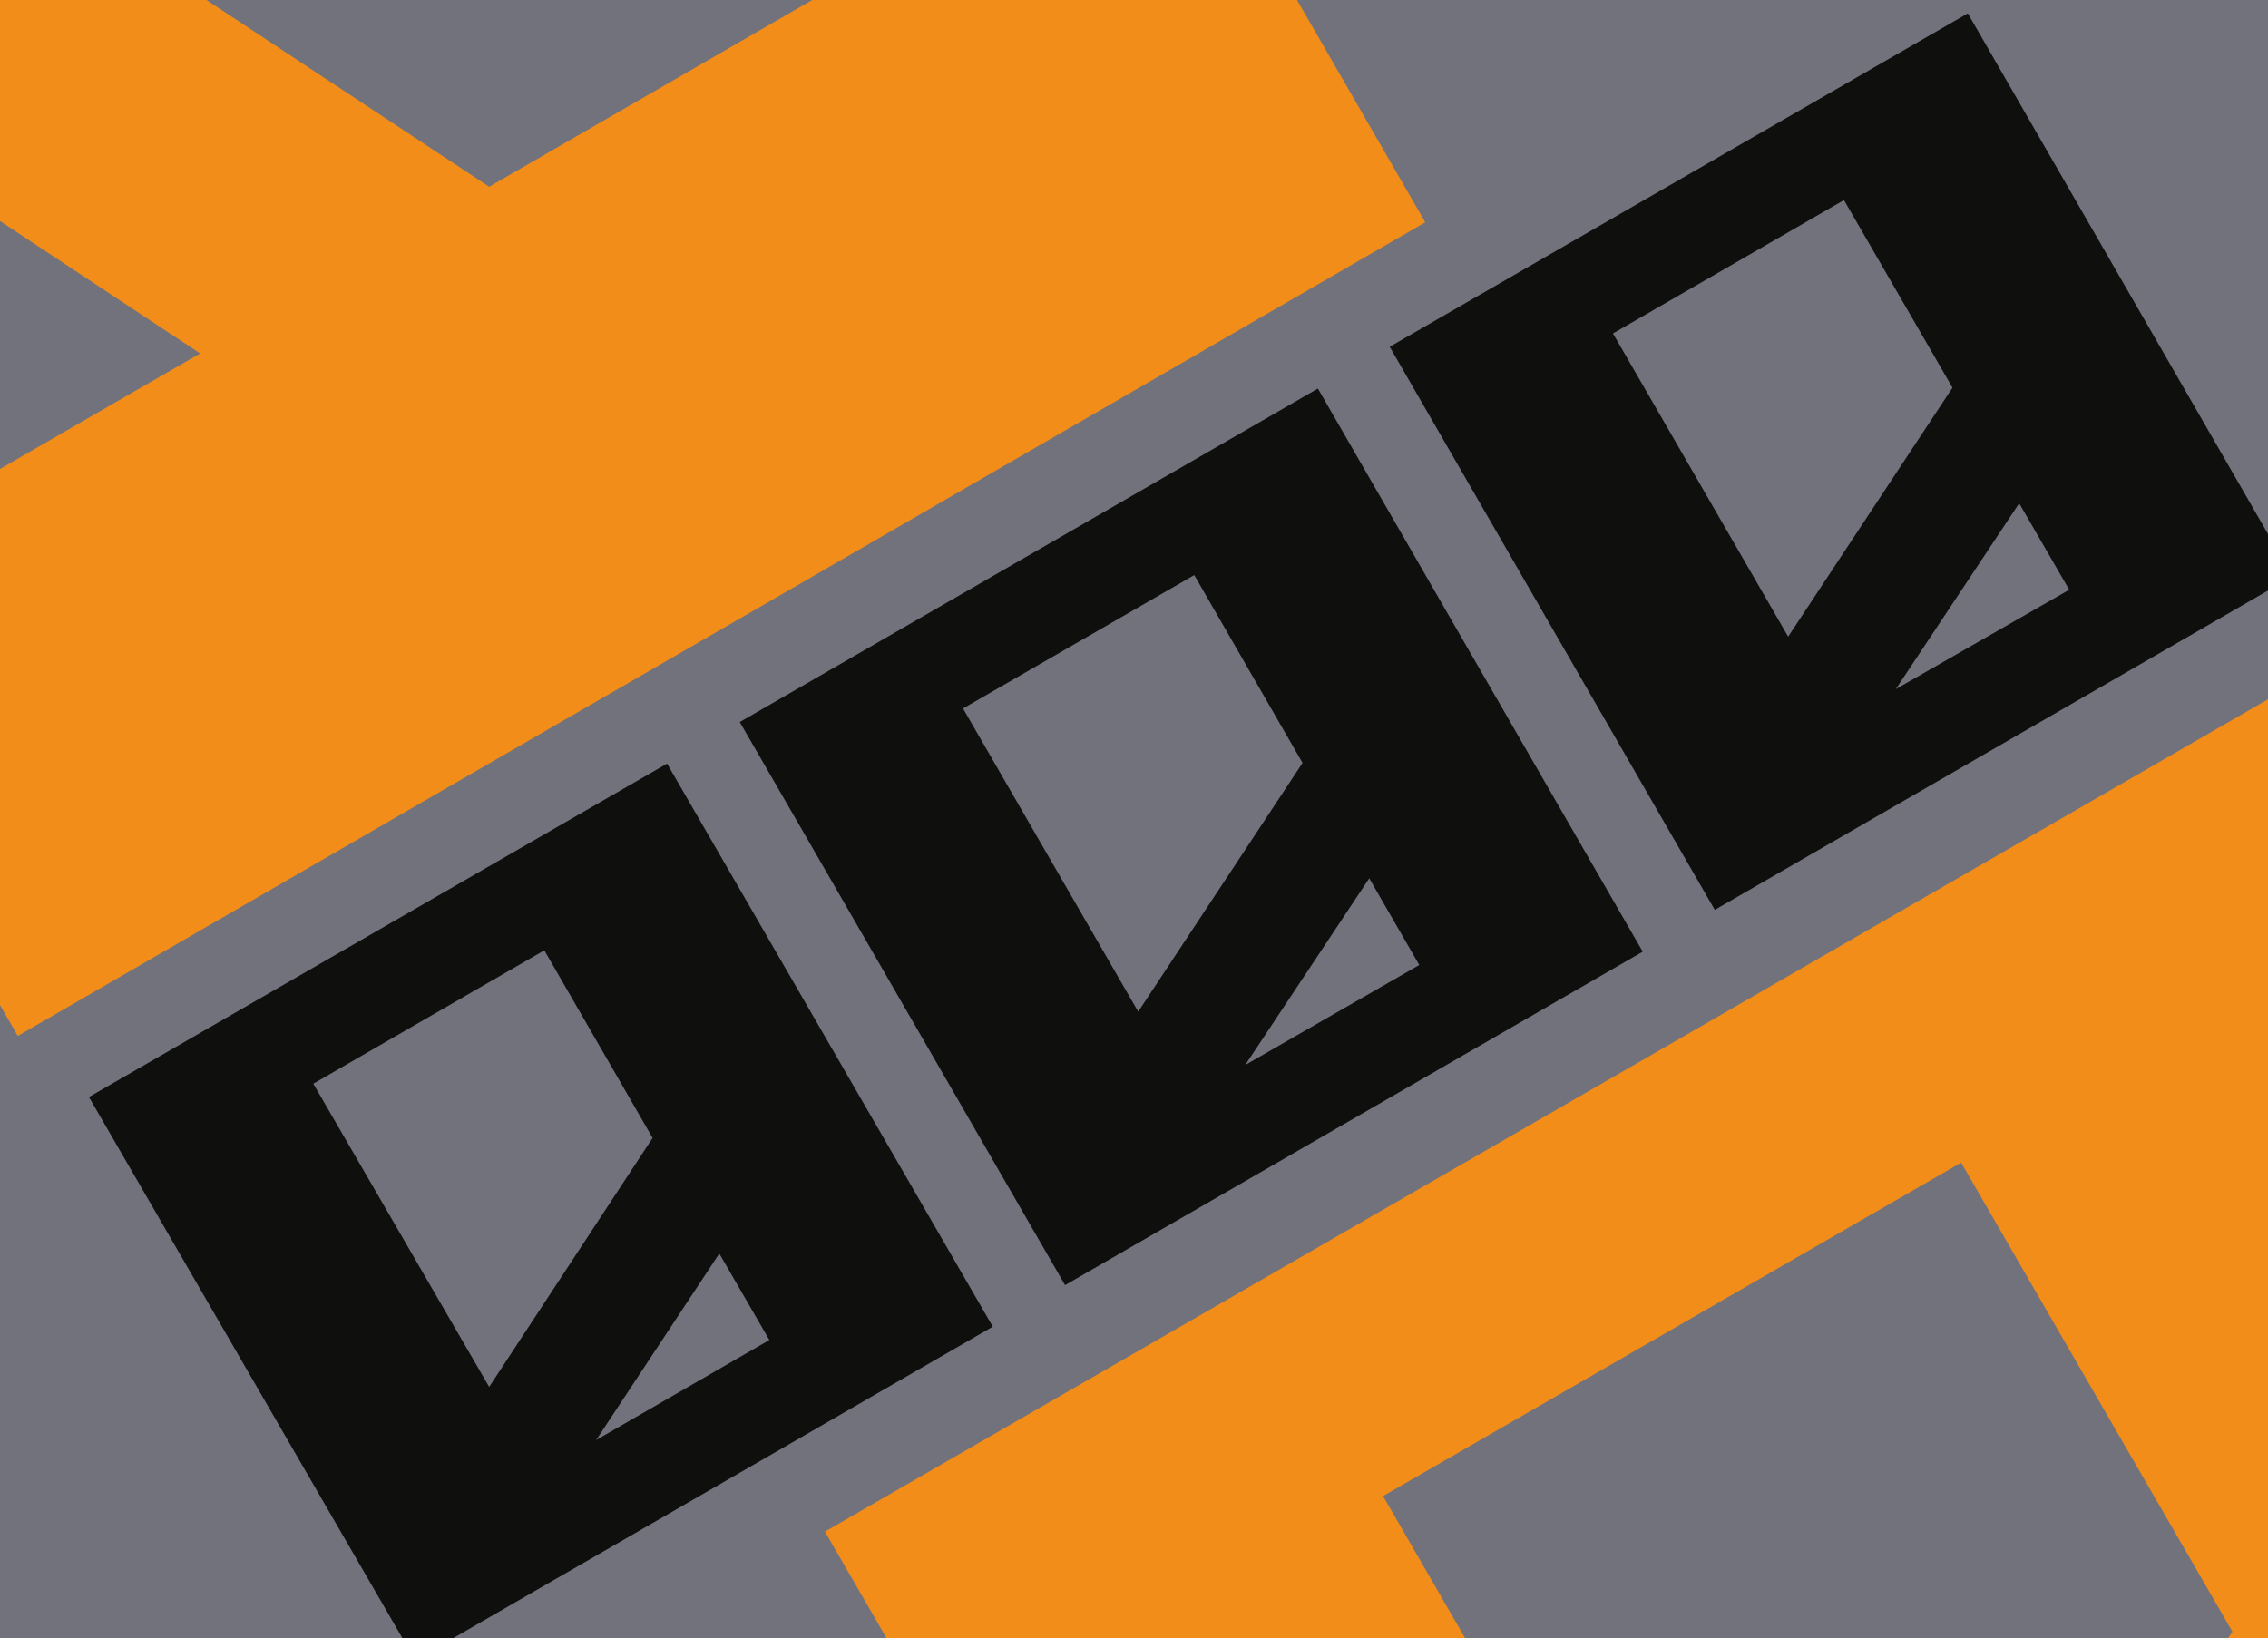
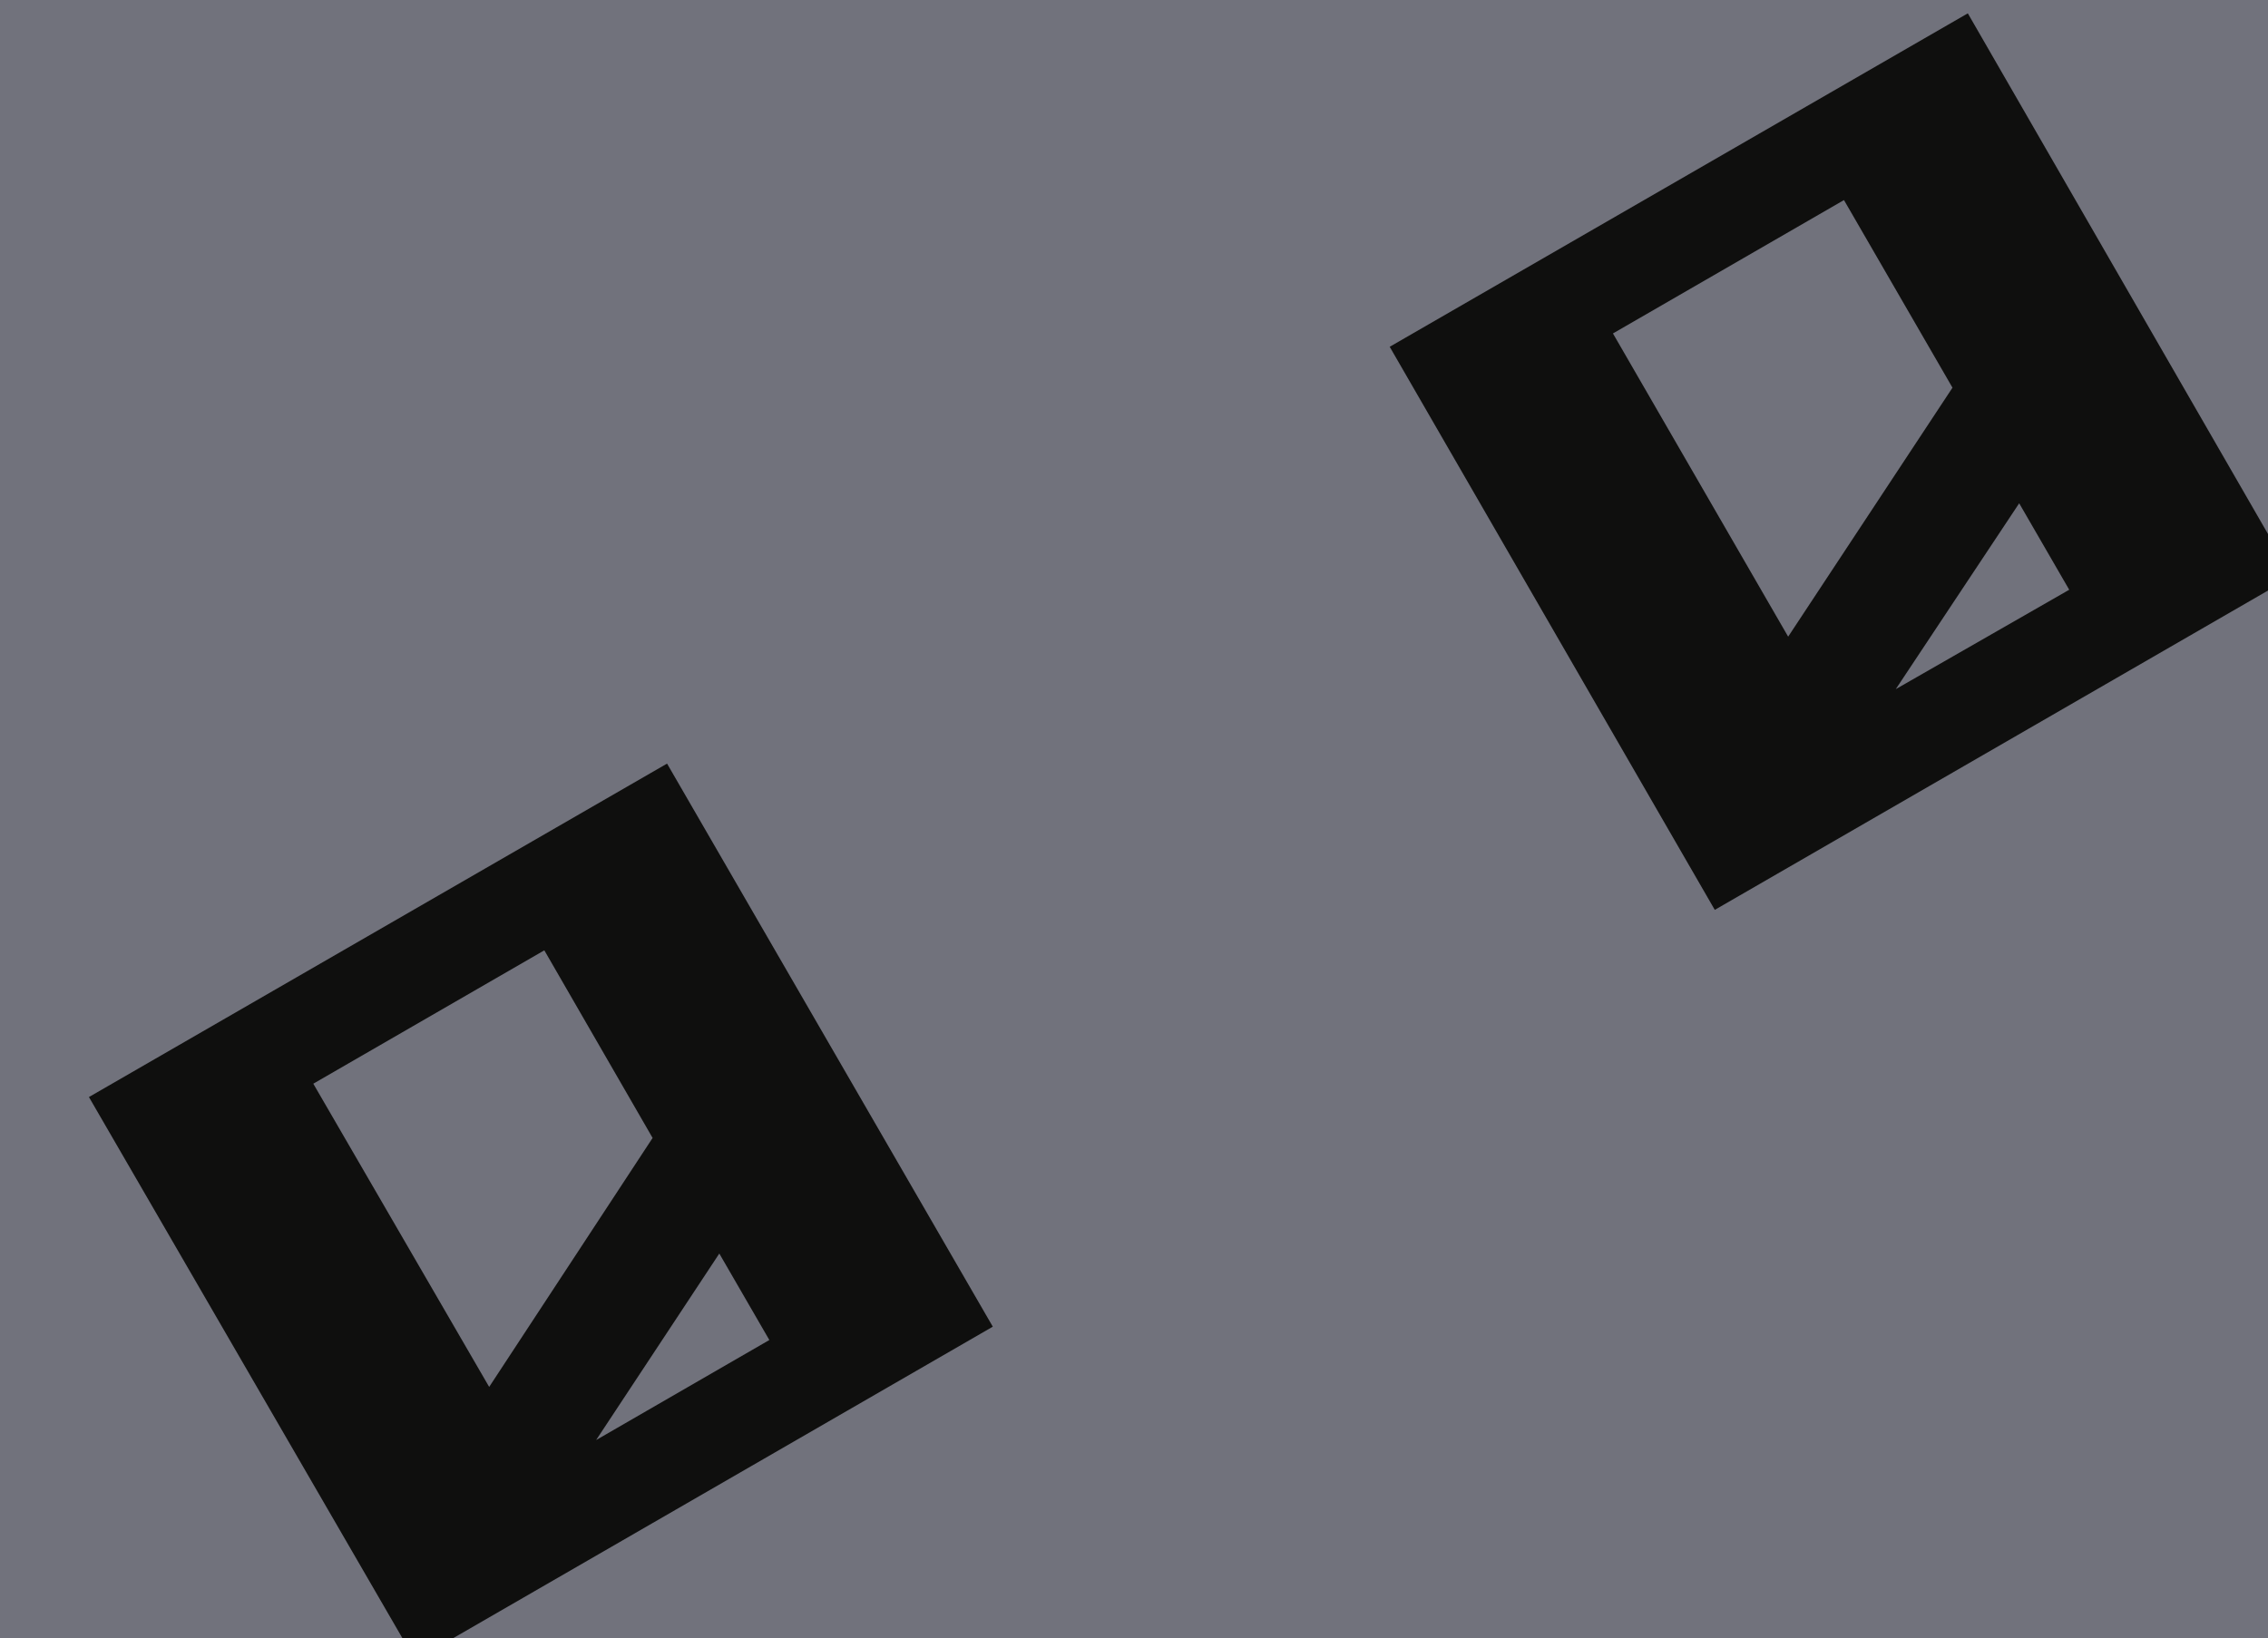
<svg xmlns="http://www.w3.org/2000/svg" id="Слой_1" data-name="Слой 1" viewBox="0 0 102 73.7">
  <defs>
    <style>.cls-1{fill:none;}.cls-2{clip-path:url(#clip-path);}.cls-3{fill:#f28d19;}.cls-4{clip-path:url(#clip-path-2);}.cls-5{fill:#71727c;}.cls-6{isolation:isolate;}.cls-7{fill:#0f0f0e;}</style>
    <clipPath id="clip-path">
-       <rect class="cls-1" x="127.79" width="102" height="73.7" />
-     </clipPath>
+       </clipPath>
    <clipPath id="clip-path-2">
      <rect class="cls-1" width="102" height="73.7" />
    </clipPath>
  </defs>
  <g class="cls-2">
-     <path class="cls-3" d="M91.09-18.4,154.39-55l37.5,65-63.3,36.6Zm36,39.9,9.7-5.6L115.79,2Zm22.7-13.1,21.1-12.2-15-26-34.1,19.7Z" />
-   </g>
+     </g>
  <g class="cls-4">
    <rect class="cls-5" width="102" height="73.7" />
  </g>
  <g class="cls-4">
-     <path class="cls-3" d="M73.7,132.2,37.1,68.9l65-37.5,36.6,63.3Zm26.7-58.8L88.2,52.3l-26,15,19.7,34.1Zm13.1,22.8-5.6-9.7L94,107.5Z" />
-   </g>
+     </g>
  <g class="cls-4">
-     <path class="cls-3" d="M-36.7-18.4,26.6-55,64.1,10,.8,46.6Zm36,39.9L9,15.9-12,2ZM22,8.4,43.1-3.8l-15-26L-6-10.1Z" />
-   </g>
+     </g>
  <g class="cls-6">
    <path class="cls-7" d="M18.67,74.68,4,49.35l26-15L44.65,59.68ZM29.35,51.19l-4.87-8.44-10.39,6L22,62.39Zm5.25,9.09-2.25-3.89-5.54,8.39Z" />
-     <path class="cls-7" d="M47.9,57.81,33.27,32.48l26-15L73.88,42.81ZM58.58,34.32l-4.87-8.45-10.4,6,7.88,13.64Zm5.25,9.09-2.25-3.9L56,47.91Z" />
    <path class="cls-7" d="M77.12,40.93,62.5,15.6l26-15L103.1,25.93ZM87.81,17.44,82.93,9,72.54,15l7.88,13.64Zm5.25,9.09-2.25-3.89L85.26,31Z" />
  </g>
</svg>